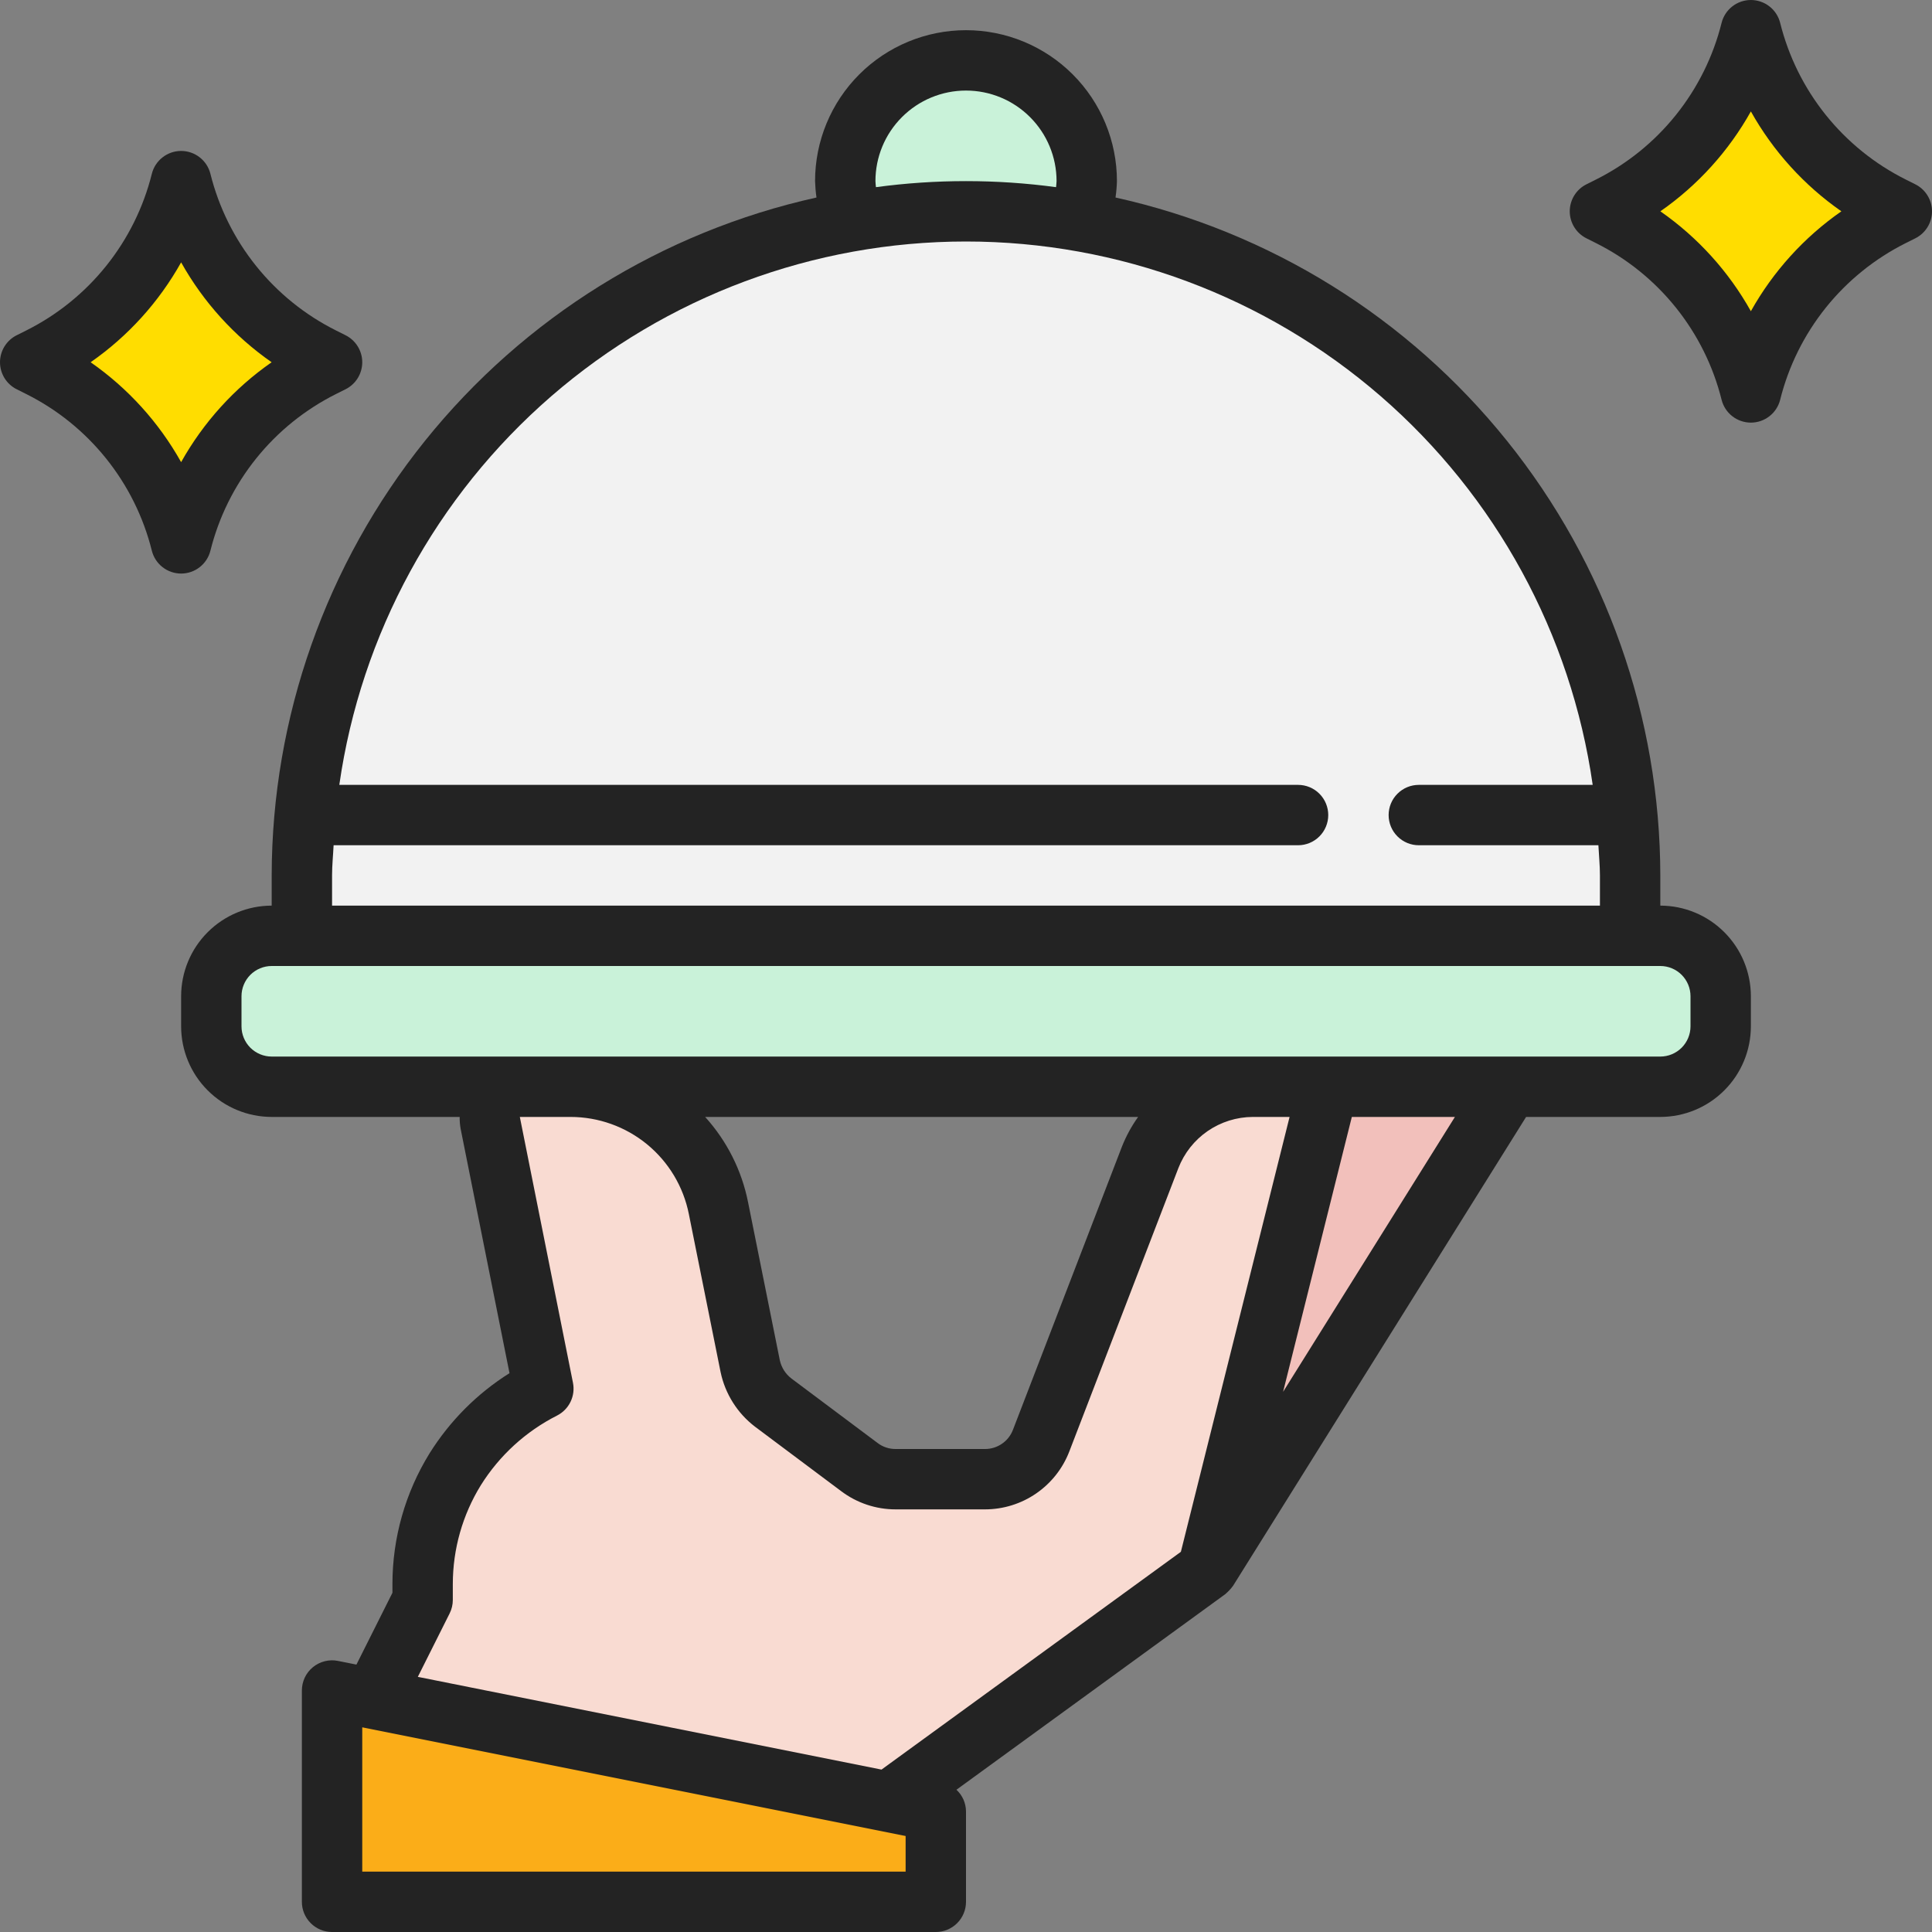
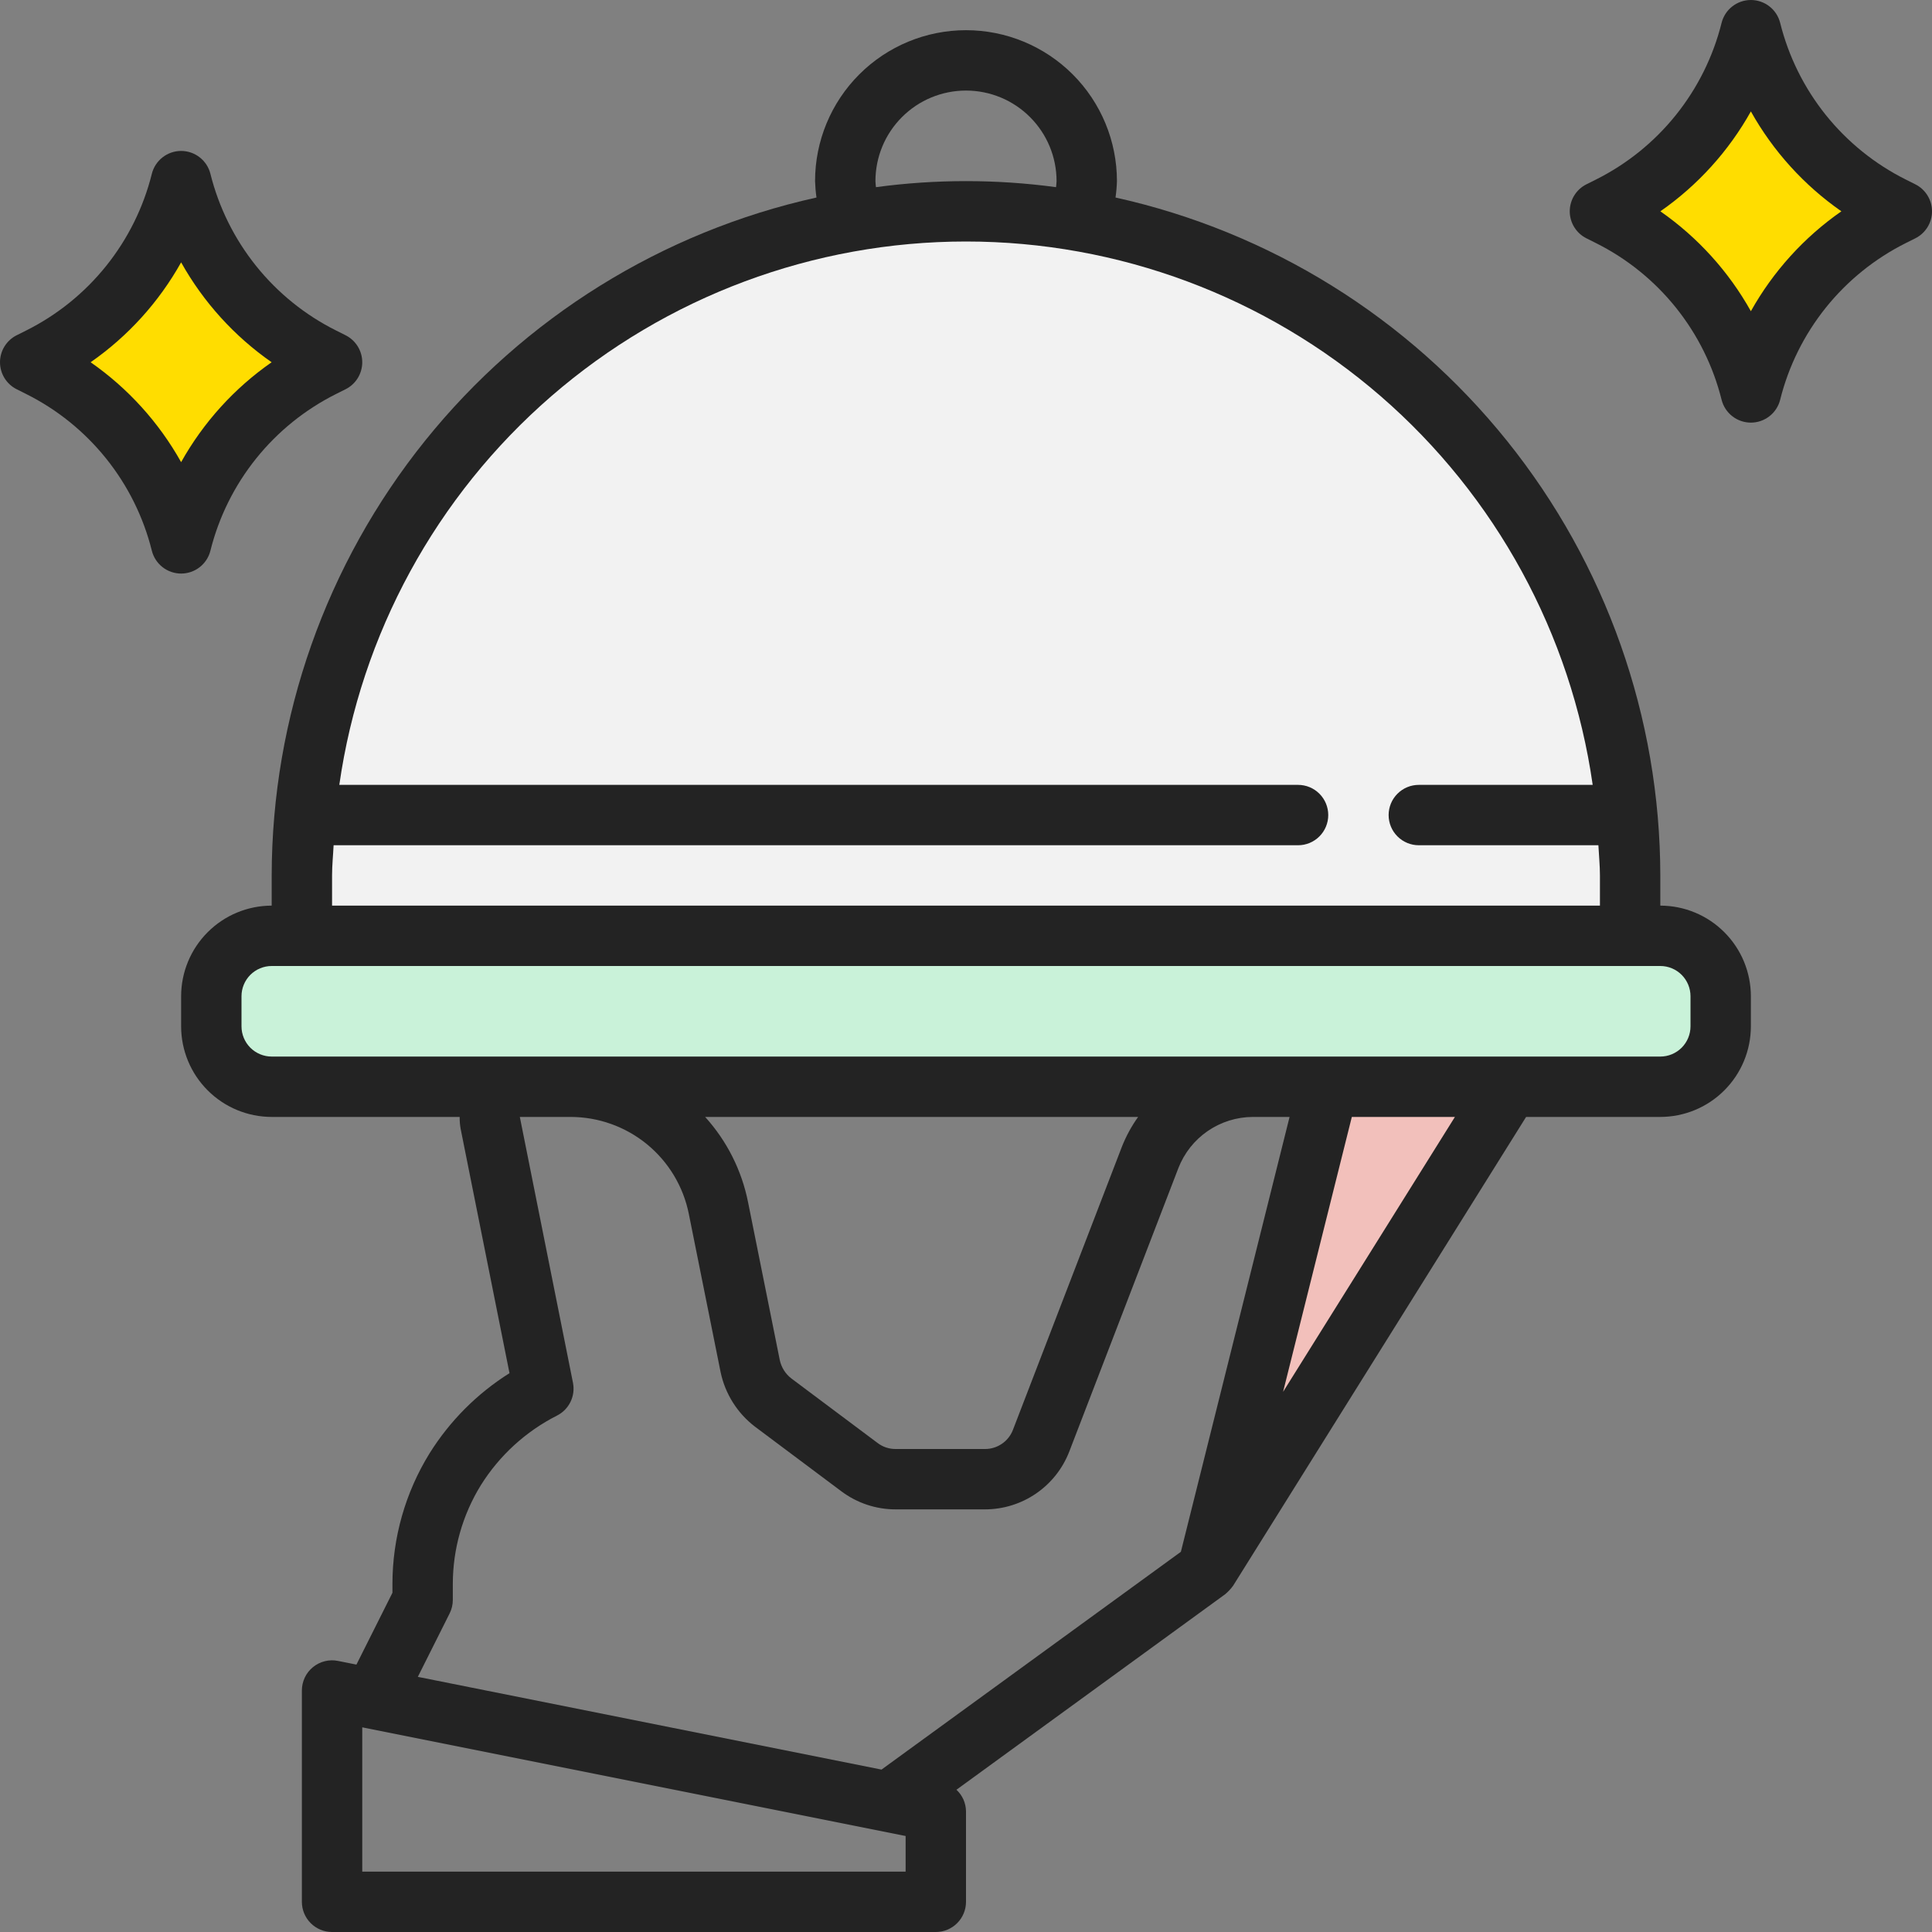
<svg xmlns="http://www.w3.org/2000/svg" fill="none" viewBox="0 0 64 64" height="64" width="64">
  <rect x="0" y="0" width="64" height="64" fill="#808080" stroke="none" />
  <g clip-path="url(#clip0_10421_136413)">
    <path fill="#F2C0BB" d="M43 36H50L40.001 51.998L43 36Z" />
-     <path fill="#C9F2D9" d="M32 10C34.209 10 36 8.209 36 6C36 3.791 34.209 2 32 2C29.791 2 28 3.791 28 6C28 8.209 29.791 10 32 10Z" />
    <path fill="#F2F2F2" d="M10 31V29C10 23.165 12.318 17.57 16.444 13.444C20.57 9.318 26.165 7 32 7C37.835 7 43.431 9.318 47.556 13.444C51.682 17.57 54 23.165 54 29V31H10Z" />
-     <path fill="#F9DBD2" d="M12 57L14 53.001V52.472C13.994 51.243 14.304 50.033 14.9 48.958C15.496 47.883 16.359 46.979 17.404 46.333L17.994 45.967L16.239 37.196C16.21 37.051 16.214 36.901 16.25 36.758C16.285 36.614 16.353 36.48 16.446 36.366C16.54 36.252 16.658 36.16 16.792 36.096C16.926 36.033 17.072 36 17.22 36H18.901C20.056 36.002 21.175 36.404 22.068 37.136C22.962 37.869 23.575 38.887 23.804 40.02L24.85 45.251C24.946 45.733 25.217 46.163 25.611 46.459L28.467 48.6C28.813 48.859 29.234 48.999 29.666 49H32.627C33.03 48.998 33.424 48.875 33.757 48.646C34.09 48.418 34.346 48.094 34.493 47.718L38.101 38.338C38.368 37.652 38.836 37.062 39.443 36.645C40.05 36.228 40.768 36.003 41.505 36H44L40 52L29 60L12 57Z" />
-     <path fill="#FBAD18" d="M11 63V56L31 60V63H11Z" />
    <path fill="#FFDD00" d="M58 13C57.687 11.745 57.106 10.573 56.297 9.564C55.487 8.555 54.469 7.734 53.312 7.156L53.001 7L53.312 6.844C54.469 6.266 55.487 5.445 56.297 4.436C57.106 3.427 57.687 2.255 58 1C58.313 2.255 58.894 3.427 59.703 4.436C60.513 5.445 61.531 6.266 62.688 6.844L62.999 7L62.688 7.156C61.531 7.734 60.513 8.555 59.703 9.564C58.894 10.573 58.313 11.745 58 13Z" />
    <path fill="#FFDD00" d="M6 18C5.687 16.745 5.106 15.573 4.297 14.564C3.487 13.555 2.469 12.734 1.312 12.156L1 12L1.312 11.844C2.469 11.266 3.487 10.445 4.297 9.436C5.106 8.427 5.687 7.255 6 6C6.313 7.255 6.894 8.427 7.703 9.436C8.513 10.445 9.531 11.266 10.688 11.844L10.999 12L10.688 12.156C9.531 12.734 8.513 13.555 7.703 14.564C6.894 15.573 6.313 16.745 6 18Z" />
    <path fill="#C9F2D9" d="M55 31H9C7.895 31 7 31.895 7 33V34C7 35.105 7.895 36 9 36H55C56.105 36 57 35.105 57 34V33C57 31.895 56.105 31 55 31Z" />
    <path fill="#232323" d="M63.448 6.106L63.135 5.949C62.107 5.436 61.203 4.706 60.483 3.81C59.764 2.914 59.248 1.872 58.97 0.757C58.916 0.541 58.791 0.349 58.615 0.212C58.44 0.075 58.223 6.10352e-05 58 6.10352e-05C57.777 6.10352e-05 57.56 0.075 57.385 0.212C57.209 0.349 57.084 0.541 57.03 0.757C56.752 1.872 56.235 2.914 55.516 3.81C54.797 4.707 53.892 5.436 52.864 5.95L52.552 6.106C52.386 6.189 52.247 6.317 52.149 6.475C52.052 6.633 52 6.814 52 7C52 7.186 52.052 7.368 52.149 7.525C52.247 7.683 52.386 7.811 52.552 7.894L52.865 8.051C53.893 8.564 54.797 9.294 55.516 10.19C56.235 11.086 56.752 12.128 57.03 13.243C57.084 13.459 57.209 13.651 57.385 13.788C57.56 13.925 57.777 14 58 14C58.223 14 58.44 13.925 58.615 13.788C58.791 13.651 58.916 13.459 58.97 13.243C59.248 12.128 59.765 11.086 60.484 10.19C61.203 9.294 62.108 8.564 63.136 8.05L63.448 7.894C63.614 7.811 63.753 7.683 63.851 7.525C63.948 7.368 64 7.186 64 7C64 6.814 63.948 6.633 63.851 6.475C63.753 6.317 63.614 6.189 63.448 6.106ZM58 10.309C57.264 8.993 56.239 7.862 55.002 7C56.239 6.139 57.264 5.007 58 3.691C58.736 5.007 59.761 6.138 60.998 7C59.761 7.861 58.736 8.993 58 10.309Z" />
    <path fill="#232323" d="M6.97 18.243C7.248 17.128 7.765 16.086 8.484 15.19C9.203 14.293 10.108 13.564 11.136 13.05L11.448 12.894C11.614 12.811 11.753 12.683 11.851 12.525C11.948 12.367 12 12.186 12 12C12 11.814 11.948 11.633 11.851 11.475C11.753 11.317 11.614 11.189 11.448 11.106L11.135 10.949C10.107 10.436 9.203 9.706 8.484 8.81C7.765 7.914 7.248 6.872 6.97 5.757C6.916 5.541 6.791 5.349 6.615 5.212C6.44 5.075 6.223 5 6 5C5.777 5 5.56 5.075 5.385 5.212C5.209 5.349 5.084 5.541 5.03 5.757C4.752 6.872 4.235 7.914 3.516 8.81C2.797 9.707 1.892 10.436 0.864 10.95L0.552 11.106C0.386 11.189 0.247 11.317 0.149 11.475C0.052 11.633 0 11.814 0 12C0 12.186 0.052 12.367 0.149 12.525C0.247 12.683 0.386 12.811 0.552 12.894L0.865 13.051C1.893 13.564 2.797 14.294 3.516 15.19C4.235 16.086 4.752 17.128 5.03 18.243C5.084 18.459 5.209 18.651 5.385 18.788C5.56 18.925 5.777 19 6 19C6.223 19 6.44 18.925 6.615 18.788C6.791 18.651 6.916 18.459 6.97 18.243ZM3.002 12C4.239 11.139 5.264 10.007 6 8.691C6.736 10.007 7.761 11.138 8.998 12C7.761 12.861 6.736 13.993 6 15.309C5.264 13.993 4.239 12.862 3.002 12Z" />
    <path fill="#232323" d="M55 30V29C54.993 23.763 53.201 18.685 49.92 14.602C46.64 10.52 42.066 7.677 36.953 6.543C36.979 6.363 36.995 6.182 37 6C37 4.674 36.473 3.402 35.535 2.464C34.598 1.527 33.326 1 32 1C30.674 1 29.402 1.527 28.465 2.464C27.527 3.402 27 4.674 27 6C27.006 6.182 27.021 6.363 27.047 6.543C21.934 7.677 17.36 10.52 14.079 14.602C10.799 18.685 9.007 23.763 9 29V30C8.205 30.001 7.442 30.317 6.88 30.88C6.317 31.442 6.001 32.205 6 33V34C6.001 34.795 6.317 35.558 6.88 36.12C7.442 36.683 8.205 36.999 9 37H15.227C15.225 37.133 15.236 37.266 15.26 37.397L16.878 45.488C15.805 46.162 14.9 47.071 14.229 48.145C13.426 49.445 13.001 50.943 13 52.47V52.763L11.807 55.142L11.196 55.02C11.051 54.99 10.902 54.994 10.758 55.03C10.614 55.066 10.481 55.133 10.366 55.227C10.252 55.32 10.159 55.438 10.096 55.572C10.033 55.706 10 55.852 10 56V63C10 63.265 10.105 63.52 10.293 63.707C10.48 63.895 10.735 64 11 64H31C31.265 64 31.52 63.895 31.707 63.707C31.895 63.52 32 63.265 32 63V60C31.998 59.866 31.969 59.734 31.915 59.611C31.86 59.489 31.782 59.379 31.683 59.288L40.588 52.809C40.685 52.726 40.773 52.633 40.848 52.53L50.554 37H55C55.795 36.999 56.558 36.683 57.12 36.12C57.683 35.558 57.999 34.795 58 34V33C57.999 32.205 57.683 31.442 57.12 30.88C56.558 30.317 55.795 30.001 55 30ZM29 6C29 5.204 29.316 4.441 29.879 3.879C30.441 3.316 31.204 3 32 3C32.796 3 33.559 3.316 34.121 3.879C34.684 4.441 35 5.204 35 6C35 6.068 34.988 6.133 34.983 6.2C33.003 5.933 30.997 5.933 29.017 6.2C29.012 6.133 29 6.068 29 6ZM11 29C11 28.663 11.035 28.334 11.051 28H43C43.265 28 43.52 27.895 43.707 27.707C43.895 27.52 44 27.265 44 27C44 26.735 43.895 26.48 43.707 26.293C43.52 26.105 43.265 26 43 26H11.24C11.955 21.004 14.448 16.433 18.261 13.126C22.075 9.82 26.953 8 32 8C37.047 8 41.925 9.82 45.739 13.126C49.552 16.433 52.045 21.004 52.76 26H47C46.735 26 46.48 26.105 46.293 26.293C46.105 26.48 46 26.735 46 27C46 27.265 46.105 27.52 46.293 27.707C46.48 27.895 46.735 28 47 28H52.949C52.965 28.334 53 28.663 53 29V30H11V29ZM14.894 53.448C14.964 53.309 15 53.156 15 53V52.47C15.001 51.315 15.322 50.183 15.928 49.2C16.544 48.215 17.417 47.417 18.453 46.892C18.648 46.793 18.805 46.633 18.9 46.436C18.995 46.24 19.023 46.018 18.98 45.804L17.22 37H18.9C19.824 37 20.72 37.321 21.435 37.907C22.149 38.494 22.639 39.31 22.819 40.217L23.871 45.454C24.022 46.173 24.427 46.815 25.011 47.261L27.863 49.395C28.383 49.788 29.018 50.001 29.67 50H32.63C33.235 49.999 33.826 49.816 34.324 49.473C34.823 49.13 35.206 48.644 35.423 48.08L39.034 38.698C39.227 38.2 39.565 37.771 40.005 37.468C40.445 37.166 40.966 37.002 41.5 37H42.719L39.118 51.406L29.201 58.62L13.841 55.548L14.894 53.448ZM23.359 37H37.702C37.484 37.304 37.305 37.633 37.167 37.98L33.554 47.368C33.482 47.554 33.355 47.715 33.19 47.827C33.025 47.94 32.83 48.001 32.63 48H29.67C29.453 48.002 29.241 47.931 29.069 47.799L26.22 45.667C26.021 45.516 25.883 45.298 25.831 45.053L24.781 39.827C24.572 38.773 24.08 37.796 23.359 37ZM30 62H12V57.22L30 60.82V62ZM42.504 46.106L44.781 37H48.196L42.504 46.106ZM56 34C56 34.265 55.894 34.519 55.707 34.707C55.519 34.894 55.265 35 55 35H9C8.735 35 8.481 34.894 8.293 34.707C8.106 34.519 8 34.265 8 34V33C8 32.735 8.106 32.481 8.293 32.293C8.481 32.106 8.735 32 9 32H55C55.265 32 55.519 32.106 55.707 32.293C55.894 32.481 56 32.735 56 33V34Z" />
  </g>
  <defs>
    <clipPath id="clip0_10421_136413">
      <rect fill="white" height="64" width="64" />
    </clipPath>
  </defs>
</svg>